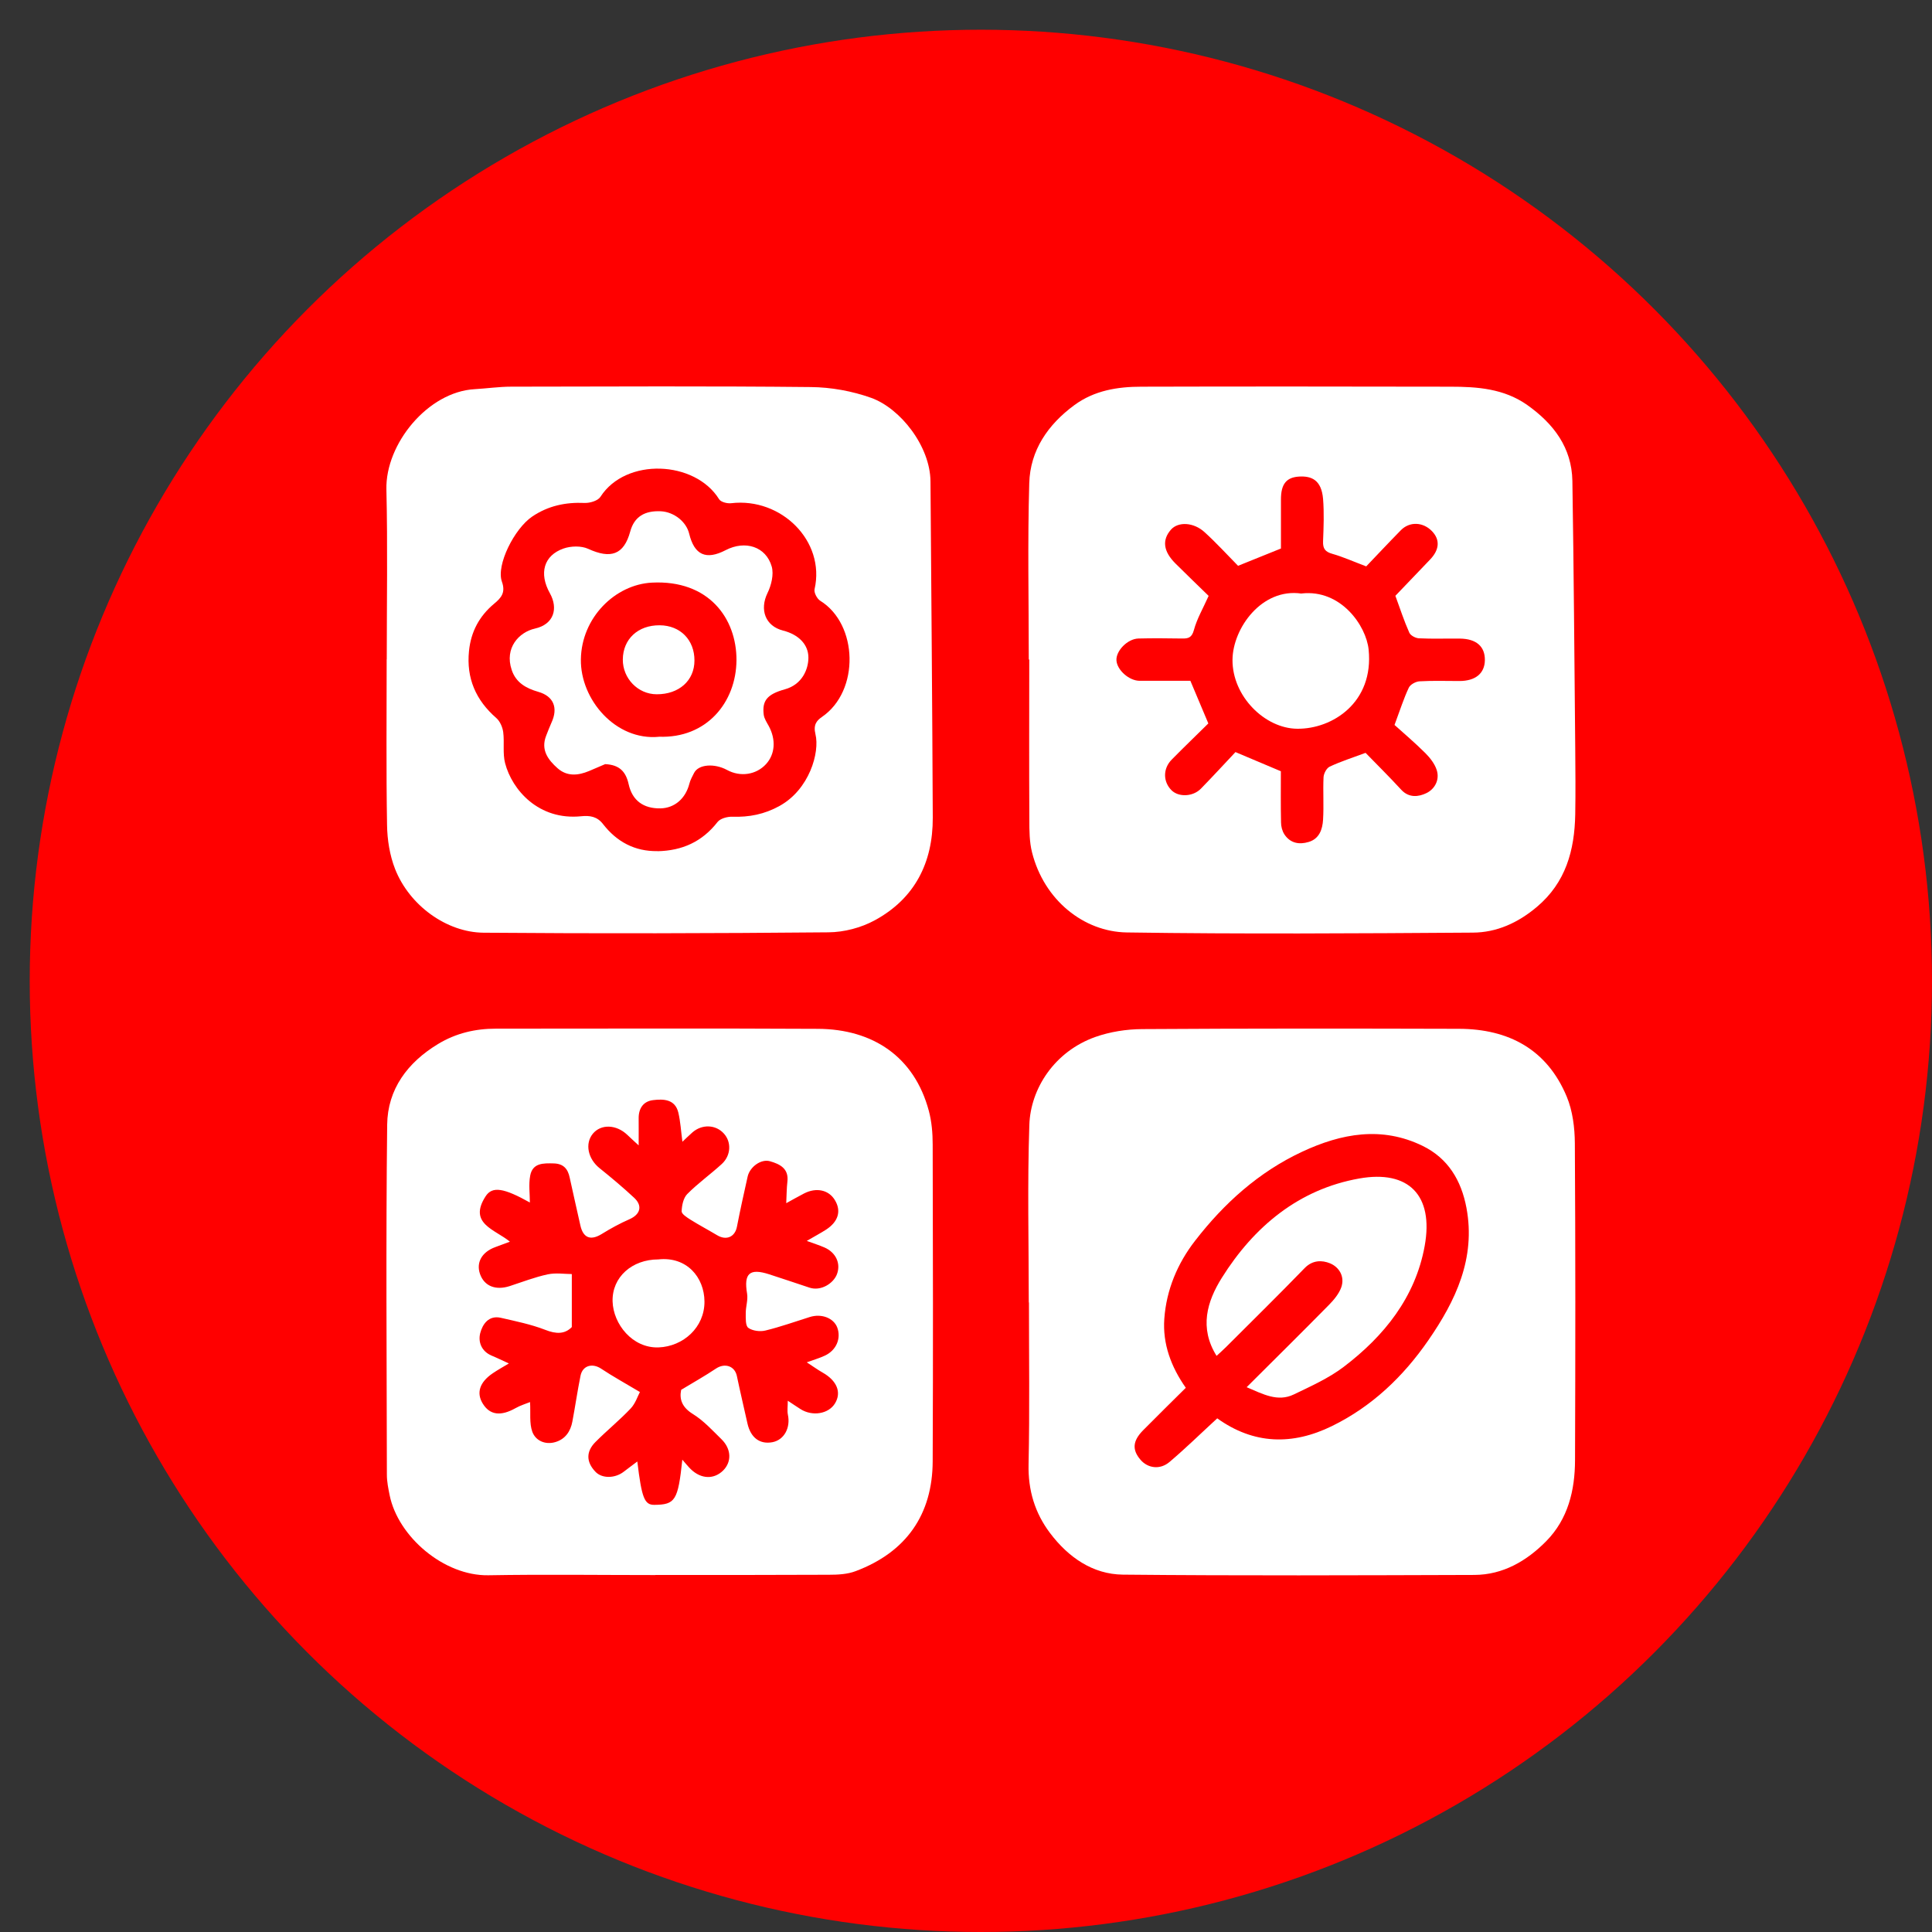
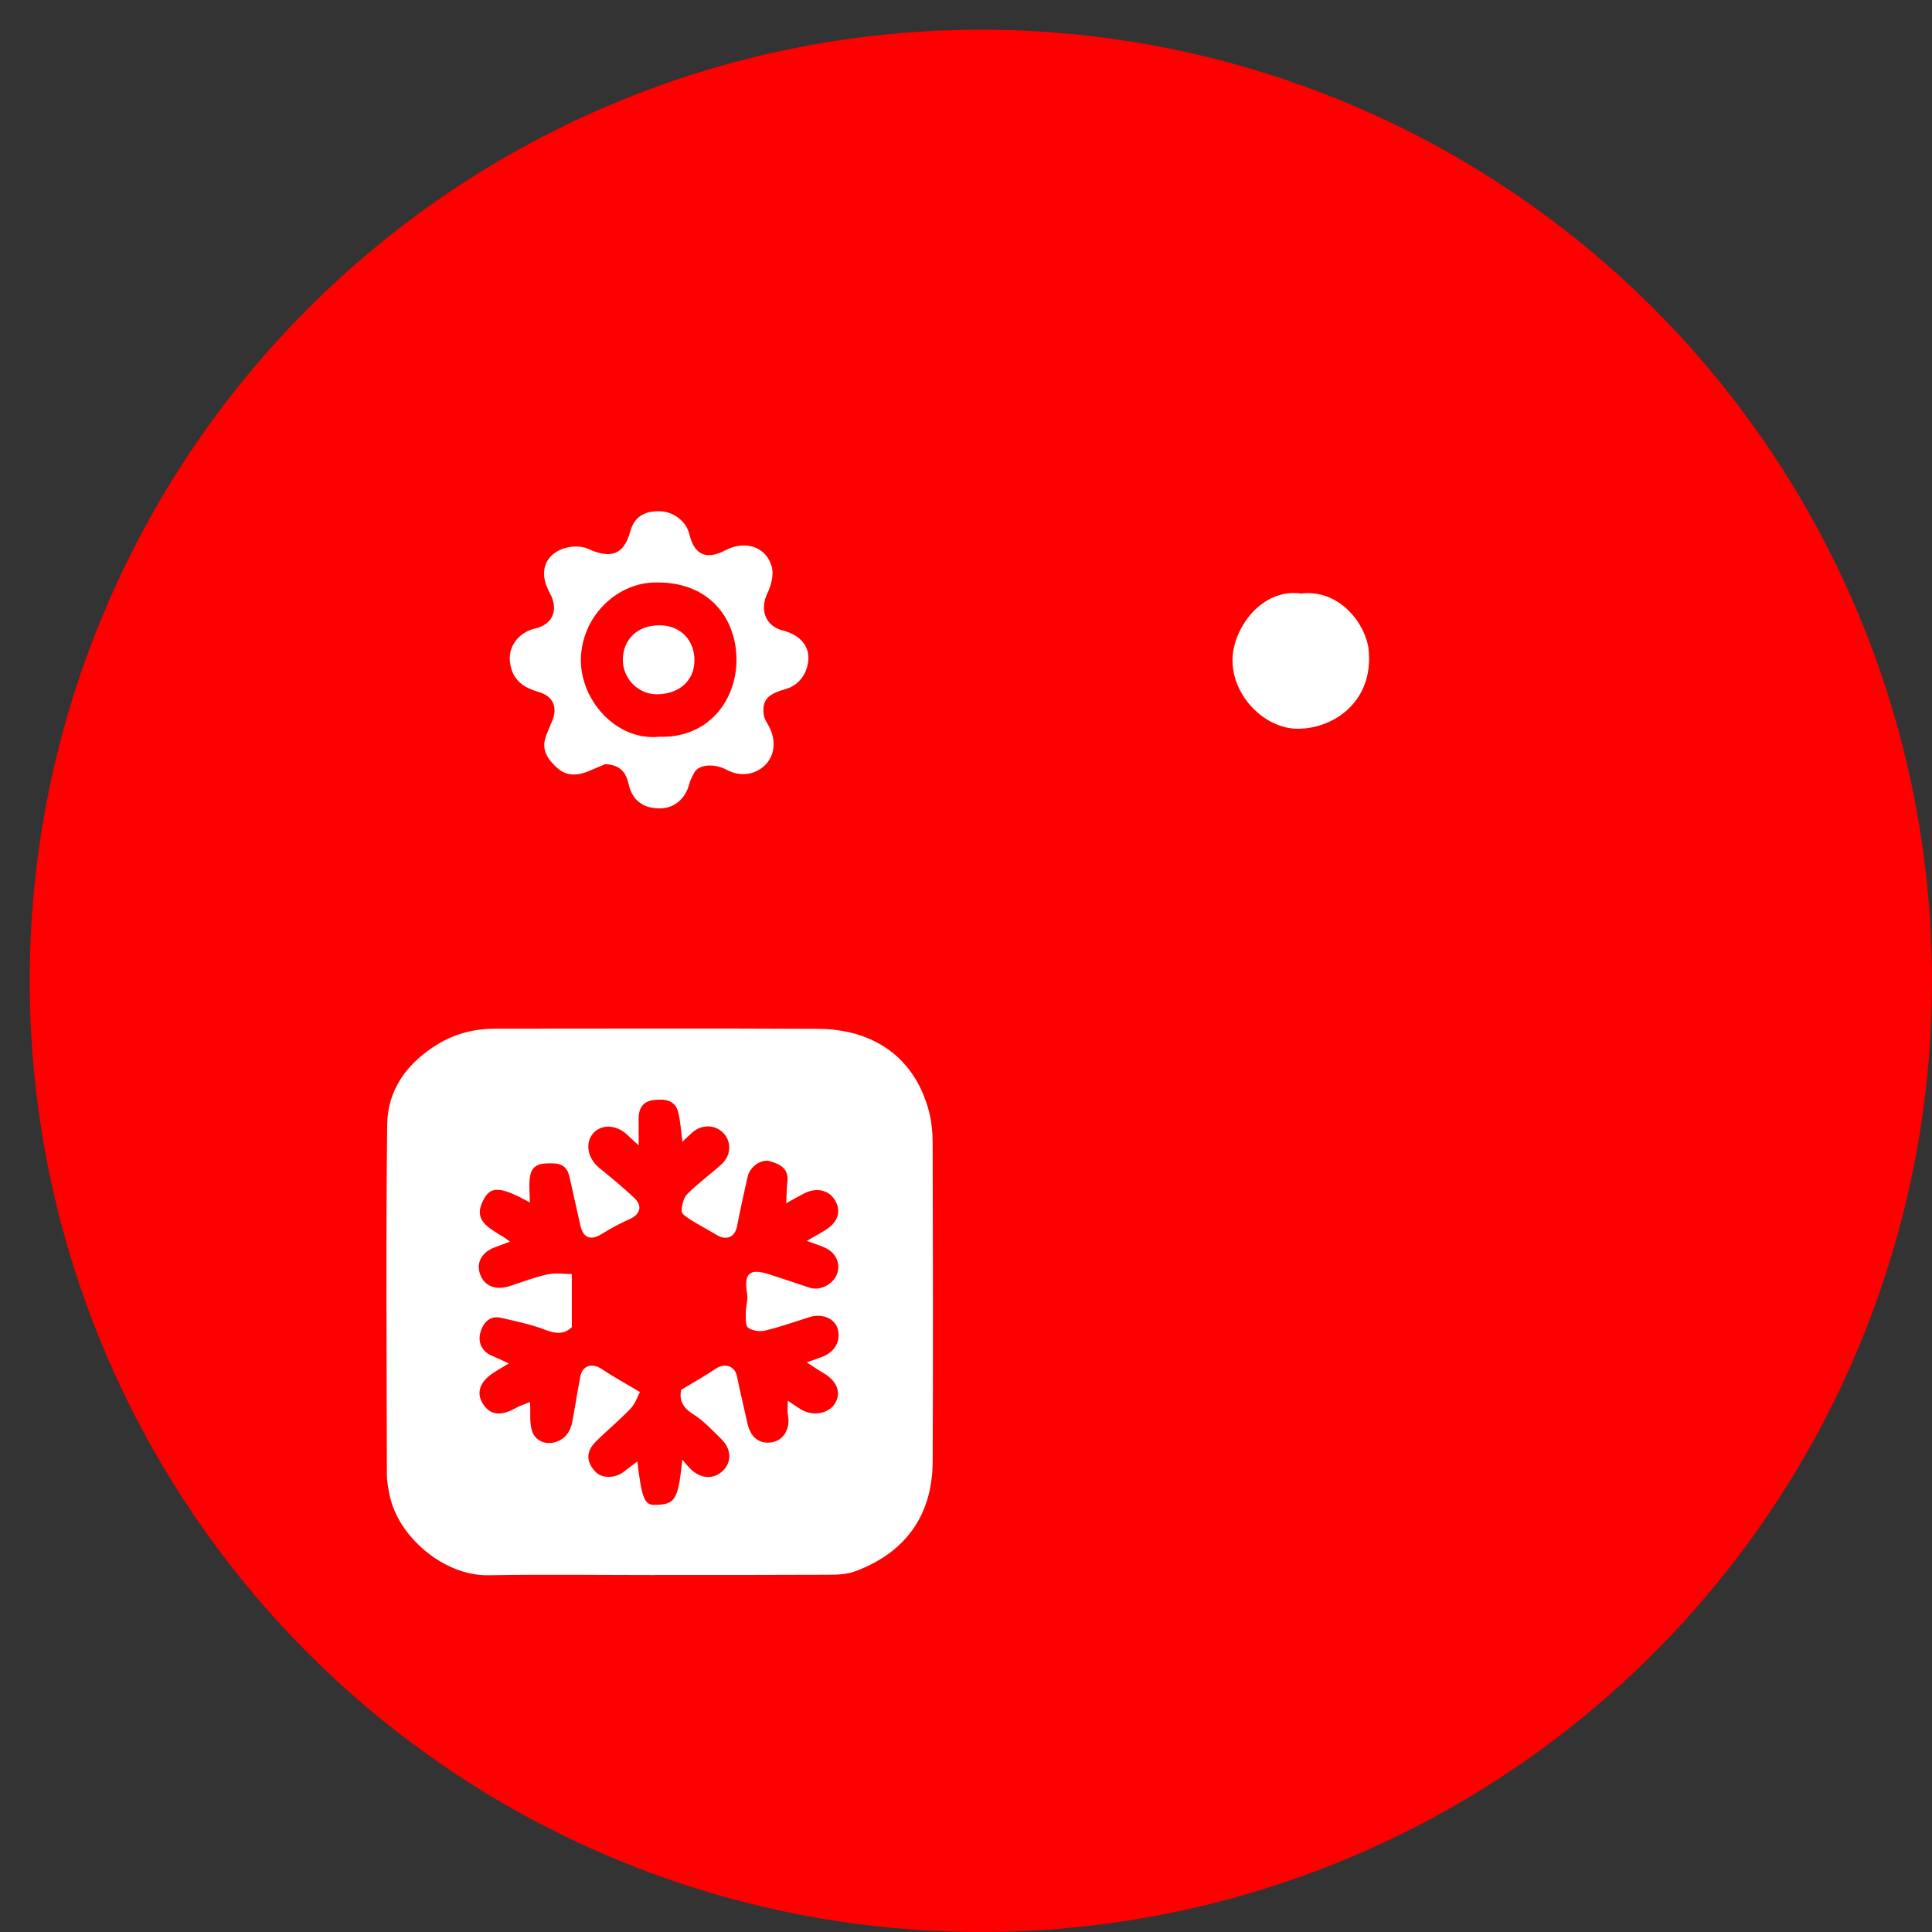
<svg xmlns="http://www.w3.org/2000/svg" width="65" height="65" viewBox="0 0 65 65" fill="none">
  <rect x="0" y="0" width="65" height="65" fill="#333333" stroke="none" />
  <circle cx="33" cy="33" r="32" fill="#FF0000" />
  <g clip-path="url(#clip0_290_203)">
-     <path d="M34.612 22.189C34.612 20.212 34.57 18.233 34.628 16.256C34.66 15.15 35.255 14.286 36.145 13.63C36.819 13.135 37.6 13.01 38.404 13.01C41.868 13 45.336 13.004 48.8 13.01C49.706 13.01 50.599 13.074 51.384 13.627C52.271 14.257 52.881 15.06 52.901 16.179C52.949 19.174 52.968 22.173 52.997 25.171C53.003 25.914 53.01 26.659 52.997 27.402C52.974 28.607 52.682 29.69 51.705 30.513C51.069 31.049 50.352 31.374 49.549 31.377C45.667 31.403 41.785 31.429 37.906 31.371C36.466 31.348 35.126 30.288 34.721 28.674C34.634 28.327 34.631 27.951 34.631 27.588C34.621 25.788 34.628 23.989 34.628 22.189C34.628 22.189 34.625 22.189 34.621 22.189H34.612ZM43.093 25.956C43.093 26.512 43.086 27.09 43.099 27.669C43.099 27.803 43.138 27.958 43.211 28.07C43.407 28.369 43.709 28.424 44.028 28.327C44.388 28.221 44.494 27.9 44.513 27.578C44.542 27.103 44.507 26.627 44.529 26.152C44.535 26.023 44.632 25.84 44.738 25.792C45.108 25.618 45.503 25.493 45.943 25.329C46.319 25.715 46.74 26.132 47.142 26.569C47.402 26.852 47.727 26.81 47.987 26.685C48.27 26.55 48.443 26.238 48.337 25.907C48.27 25.698 48.115 25.499 47.955 25.338C47.601 24.985 47.216 24.66 46.917 24.39C47.109 23.876 47.228 23.494 47.399 23.134C47.45 23.028 47.633 22.928 47.762 22.922C48.205 22.896 48.652 22.912 49.099 22.912C49.639 22.912 49.95 22.658 49.957 22.211C49.963 21.752 49.671 21.491 49.118 21.485C48.658 21.479 48.196 21.498 47.736 21.475C47.624 21.469 47.457 21.382 47.415 21.286C47.241 20.897 47.109 20.492 46.946 20.045C47.315 19.656 47.714 19.242 48.112 18.827C48.43 18.496 48.456 18.159 48.176 17.869C47.878 17.561 47.428 17.538 47.132 17.837C46.718 18.258 46.313 18.692 45.965 19.055C45.522 18.888 45.181 18.734 44.828 18.634C44.587 18.567 44.503 18.461 44.513 18.21C44.532 17.734 44.551 17.256 44.513 16.783C44.458 16.143 44.121 16.009 43.703 16.034C43.282 16.06 43.096 16.282 43.096 16.802C43.096 17.365 43.096 17.93 43.096 18.454C42.598 18.657 42.138 18.84 41.653 19.036C41.286 18.663 40.926 18.268 40.531 17.908C40.158 17.564 39.635 17.545 39.394 17.821C39.092 18.168 39.136 18.547 39.545 18.956C39.924 19.335 40.309 19.701 40.663 20.048C40.48 20.46 40.271 20.813 40.168 21.196C40.097 21.456 39.978 21.485 39.77 21.482C39.278 21.475 38.789 21.469 38.298 21.482C37.928 21.495 37.539 21.903 37.562 22.221C37.584 22.546 37.989 22.905 38.343 22.905C38.934 22.905 39.529 22.905 40.049 22.905C40.258 23.404 40.448 23.847 40.653 24.339C40.268 24.721 39.837 25.133 39.423 25.554C39.12 25.859 39.127 26.303 39.416 26.589C39.657 26.826 40.136 26.807 40.403 26.534C40.814 26.113 41.212 25.679 41.566 25.303C42.132 25.541 42.588 25.734 43.096 25.949L43.093 25.956Z" fill="white" />
-     <path d="M34.612 43.821C34.612 41.828 34.563 39.832 34.631 37.843C34.673 36.621 35.479 35.374 36.855 34.886C37.35 34.712 37.899 34.626 38.426 34.623C41.98 34.6 45.535 34.603 49.089 34.613C50.76 34.619 52.049 35.307 52.711 36.895C52.91 37.373 52.981 37.939 52.984 38.466C53.006 42.021 53.003 45.575 52.99 49.13C52.987 50.139 52.756 51.106 52.02 51.852C51.364 52.517 50.567 52.983 49.603 52.987C45.663 52.999 41.72 53.016 37.78 52.977C36.762 52.967 35.939 52.389 35.328 51.579C34.817 50.901 34.586 50.139 34.605 49.265C34.644 47.452 34.618 45.636 34.618 43.821C34.618 43.821 34.615 43.821 34.612 43.821ZM40.949 47.716C42.183 48.603 43.488 48.629 44.818 47.976C46.161 47.317 47.215 46.308 48.054 45.093C48.973 43.763 49.655 42.336 49.337 40.636C49.163 39.713 48.719 38.971 47.865 38.553C46.489 37.881 45.13 38.132 43.809 38.749C42.35 39.43 41.18 40.485 40.207 41.744C39.615 42.506 39.242 43.396 39.172 44.367C39.111 45.212 39.4 45.987 39.895 46.691C39.403 47.179 38.924 47.648 38.455 48.124C38.102 48.484 38.086 48.783 38.375 49.117C38.619 49.397 39.024 49.458 39.345 49.188C39.885 48.731 40.393 48.233 40.952 47.719L40.949 47.716Z" fill="white" />
    <path d="M22.05 52.991C20.176 52.991 18.302 52.965 16.429 52.998C14.938 53.023 13.392 51.702 13.109 50.304C13.064 50.079 13.016 49.848 13.016 49.617C13.01 45.692 12.981 41.765 13.026 37.841C13.039 36.648 13.71 35.745 14.742 35.122C15.343 34.759 15.992 34.608 16.686 34.608C20.298 34.608 23.91 34.595 27.522 34.614C29.361 34.624 30.762 35.549 31.25 37.375C31.347 37.738 31.379 38.127 31.379 38.506C31.388 42.061 31.395 45.612 31.379 49.167C31.372 50.95 30.492 52.22 28.788 52.859C28.512 52.965 28.188 52.981 27.886 52.981C25.938 52.991 23.991 52.988 22.043 52.988L22.05 52.991ZM19.238 42.874V44.648C19.006 44.886 18.717 44.889 18.344 44.741C17.865 44.555 17.354 44.452 16.85 44.336C16.439 44.243 16.233 44.555 16.156 44.854C16.082 45.149 16.198 45.461 16.535 45.606C16.728 45.686 16.914 45.779 17.12 45.872C16.917 45.995 16.741 46.091 16.577 46.203C16.133 46.505 16.018 46.865 16.246 47.229C16.484 47.611 16.85 47.653 17.342 47.377C17.506 47.283 17.692 47.229 17.833 47.171C17.856 47.534 17.804 47.884 17.91 48.173C18.023 48.476 18.351 48.617 18.685 48.517C19.013 48.421 19.196 48.161 19.257 47.826C19.353 47.315 19.427 46.801 19.53 46.29C19.598 45.94 19.929 45.85 20.227 46.049C20.613 46.306 21.024 46.531 21.529 46.833C21.455 46.971 21.378 47.219 21.217 47.389C20.841 47.785 20.417 48.129 20.031 48.517C19.71 48.842 19.723 49.189 20.031 49.514C20.25 49.748 20.687 49.745 20.986 49.514C21.131 49.401 21.282 49.292 21.442 49.17C21.59 50.401 21.683 50.632 22.014 50.629C22.718 50.623 22.811 50.484 22.956 49.109C23.075 49.244 23.155 49.347 23.245 49.433C23.595 49.768 24.026 49.777 24.334 49.469C24.62 49.179 24.608 48.749 24.273 48.421C23.968 48.122 23.672 47.797 23.316 47.576C22.949 47.351 22.85 47.081 22.917 46.759C23.332 46.509 23.721 46.29 24.09 46.043C24.386 45.847 24.72 45.956 24.791 46.293C24.903 46.827 25.029 47.36 25.148 47.894C25.257 48.373 25.565 48.601 25.989 48.521C26.381 48.444 26.603 48.038 26.507 47.592C26.481 47.463 26.504 47.322 26.504 47.126C26.69 47.248 26.806 47.328 26.928 47.405C27.329 47.663 27.879 47.572 28.094 47.213C28.319 46.843 28.155 46.451 27.68 46.181C27.509 46.084 27.352 45.969 27.143 45.834C27.384 45.747 27.574 45.692 27.75 45.609C28.136 45.432 28.306 45.03 28.168 44.661C28.046 44.343 27.638 44.185 27.243 44.31C26.748 44.465 26.256 44.642 25.752 44.764C25.572 44.809 25.318 44.776 25.176 44.674C25.077 44.603 25.09 44.349 25.09 44.175C25.09 43.957 25.17 43.732 25.135 43.523C25.019 42.842 25.218 42.658 25.883 42.874C26.333 43.022 26.783 43.169 27.233 43.321C27.616 43.449 28.04 43.182 28.159 42.867C28.294 42.504 28.12 42.138 27.741 41.971C27.564 41.894 27.381 41.836 27.143 41.749C27.4 41.598 27.603 41.492 27.792 41.37C28.204 41.103 28.31 40.743 28.091 40.38C27.886 40.033 27.468 39.94 27.053 40.152C26.848 40.258 26.648 40.373 26.452 40.48C26.465 40.213 26.465 39.981 26.491 39.756C26.545 39.31 26.23 39.162 25.906 39.069C25.604 38.982 25.228 39.258 25.154 39.583C25.029 40.145 24.903 40.705 24.794 41.27C24.727 41.62 24.434 41.746 24.119 41.553C23.823 41.376 23.518 41.215 23.226 41.032C23.11 40.958 22.93 40.843 22.933 40.753C22.94 40.553 22.991 40.303 23.123 40.171C23.483 39.808 23.904 39.509 24.283 39.162C24.595 38.876 24.614 38.423 24.354 38.137C24.081 37.834 23.621 37.815 23.296 38.098C23.181 38.198 23.072 38.307 22.959 38.413C22.911 38.059 22.895 37.738 22.821 37.429C22.712 36.98 22.323 36.97 21.976 37.012C21.648 37.05 21.484 37.285 21.487 37.626C21.49 37.892 21.487 38.162 21.487 38.535C21.291 38.355 21.195 38.268 21.102 38.178C20.732 37.828 20.218 37.812 19.945 38.143C19.672 38.477 19.781 38.985 20.166 39.297C20.565 39.618 20.957 39.946 21.333 40.296C21.629 40.569 21.542 40.859 21.179 41.019C20.854 41.161 20.539 41.334 20.237 41.521C19.867 41.746 19.617 41.649 19.524 41.219C19.405 40.685 19.283 40.155 19.167 39.621C19.106 39.326 18.958 39.152 18.634 39.142C18.283 39.133 17.917 39.12 17.837 39.557C17.782 39.853 17.827 40.168 17.827 40.457C16.953 39.968 16.561 39.898 16.336 40.251C15.744 41.17 16.66 41.363 17.155 41.775C16.959 41.849 16.811 41.903 16.663 41.958C16.214 42.122 16.014 42.472 16.149 42.861C16.291 43.269 16.673 43.423 17.149 43.269C17.573 43.131 17.994 42.967 18.428 42.874C18.701 42.816 18.997 42.864 19.234 42.864L19.238 42.874Z" fill="white" />
-     <path d="M13.012 22.178C13.012 20.276 13.045 18.37 13 16.467C12.964 14.934 14.398 13.18 15.972 13.093C16.38 13.07 16.788 13.009 17.197 13.009C20.558 13.003 23.92 12.987 27.278 13.022C27.959 13.028 28.669 13.157 29.309 13.385C30.295 13.739 31.295 15.015 31.305 16.194C31.333 19.964 31.366 23.737 31.382 27.51C31.388 29.024 30.774 30.233 29.431 30.962C28.971 31.213 28.396 31.364 27.869 31.367C24.003 31.402 20.137 31.412 16.271 31.38C15.027 31.37 13.774 30.464 13.292 29.236C13.112 28.777 13.029 28.253 13.022 27.758C12.99 25.9 13.009 24.039 13.009 22.182L13.012 22.178ZM22.12 28.638C22.946 28.622 23.621 28.323 24.141 27.655C24.235 27.536 24.472 27.472 24.639 27.478C25.205 27.497 25.719 27.395 26.221 27.118C27.23 26.565 27.586 25.312 27.435 24.701C27.358 24.383 27.474 24.245 27.654 24.12C28.933 23.245 28.869 20.999 27.596 20.212C27.487 20.144 27.377 19.932 27.406 19.82C27.773 18.209 26.288 16.731 24.601 16.93C24.469 16.946 24.251 16.892 24.193 16.795C23.383 15.49 21.053 15.387 20.201 16.715C20.118 16.847 19.848 16.927 19.671 16.921C19.028 16.892 18.44 17.017 17.904 17.38C17.303 17.788 16.689 19.013 16.885 19.566C17.017 19.935 16.866 20.112 16.625 20.311C16.127 20.726 15.844 21.253 15.779 21.902C15.686 22.818 16.008 23.557 16.698 24.158C16.821 24.264 16.907 24.463 16.93 24.631C16.975 24.978 16.907 25.347 16.994 25.678C17.229 26.575 18.122 27.607 19.552 27.462C19.841 27.433 20.089 27.465 20.291 27.729C20.751 28.32 21.355 28.648 22.123 28.635L22.12 28.638Z" fill="white" />
    <path d="M43.79 19.967C45.117 19.819 45.965 21.056 46.046 21.854C46.226 23.631 44.831 24.531 43.642 24.518C42.556 24.508 41.457 23.428 41.466 22.197C41.476 21.137 42.45 19.774 43.787 19.97L43.79 19.967Z" fill="white" />
-     <path d="M41.945 46.668C42.906 45.711 43.812 44.814 44.709 43.904C44.879 43.731 45.049 43.528 45.127 43.307C45.249 42.953 45.059 42.632 44.747 42.503C44.481 42.394 44.163 42.388 43.896 42.661C43.028 43.557 42.138 44.431 41.254 45.315C41.154 45.415 41.045 45.511 40.93 45.617C40.342 44.673 40.608 43.789 41.106 42.992C42.189 41.263 43.7 40.009 45.731 39.649C47.389 39.354 48.241 40.212 47.932 41.918C47.62 43.641 46.573 44.949 45.207 45.987C44.702 46.37 44.101 46.639 43.526 46.916C42.989 47.173 42.501 46.909 41.945 46.672V46.668Z" fill="white" />
-     <path d="M22.146 42.372C23.11 42.266 23.695 42.979 23.701 43.786C23.708 44.657 22.988 45.3 22.159 45.332C21.275 45.364 20.632 44.544 20.61 43.786C20.587 42.963 21.269 42.372 22.146 42.372Z" fill="white" />
    <path d="M20.359 25.709C20.179 25.786 19.999 25.863 19.819 25.94C19.45 26.094 19.08 26.13 18.759 25.847C18.437 25.561 18.19 25.23 18.373 24.757C18.431 24.609 18.489 24.458 18.553 24.314C18.784 23.816 18.627 23.423 18.11 23.276C17.698 23.157 17.358 22.967 17.216 22.54C16.965 21.797 17.464 21.267 17.997 21.148C18.64 21.003 18.784 20.47 18.502 19.962C18.122 19.284 18.299 18.686 18.958 18.455C19.205 18.368 19.552 18.358 19.787 18.464C20.542 18.811 20.989 18.673 21.204 17.88C21.339 17.384 21.689 17.176 22.233 17.201C22.676 17.224 23.091 17.552 23.187 17.957C23.361 18.673 23.753 18.853 24.415 18.509C25.07 18.169 25.771 18.387 25.964 19.062C26.038 19.326 25.951 19.689 25.822 19.952C25.549 20.512 25.748 21.064 26.346 21.215C26.863 21.347 27.198 21.678 27.198 22.125C27.198 22.511 26.992 23.031 26.404 23.192C25.8 23.359 25.639 23.581 25.694 24.041C25.71 24.175 25.797 24.304 25.864 24.426C26.111 24.883 26.079 25.374 25.771 25.709C25.446 26.062 24.916 26.155 24.453 25.901C24.042 25.68 23.499 25.705 23.348 26.011C23.29 26.126 23.226 26.239 23.194 26.364C23.065 26.869 22.695 27.187 22.22 27.197C21.651 27.206 21.272 26.936 21.15 26.383C21.056 25.959 20.841 25.734 20.369 25.709H20.359ZM22.165 24.786C23.769 24.85 24.768 23.632 24.778 22.212C24.784 20.804 23.843 19.503 21.931 19.602C20.697 19.666 19.562 20.778 19.543 22.186C19.524 23.533 20.709 24.924 22.165 24.789V24.786Z" fill="white" />
    <path d="M22.095 23.358C21.465 23.358 20.95 22.827 20.954 22.188C20.96 21.5 21.465 21.031 22.194 21.037C22.885 21.04 23.367 21.529 23.364 22.223C23.364 22.898 22.843 23.361 22.095 23.358Z" fill="white" />
  </g>
  <defs>
    <clipPath id="clip0_290_203">
      <rect width="40" height="40" fill="white" transform="translate(13 13)" />
    </clipPath>
  </defs>
</svg>